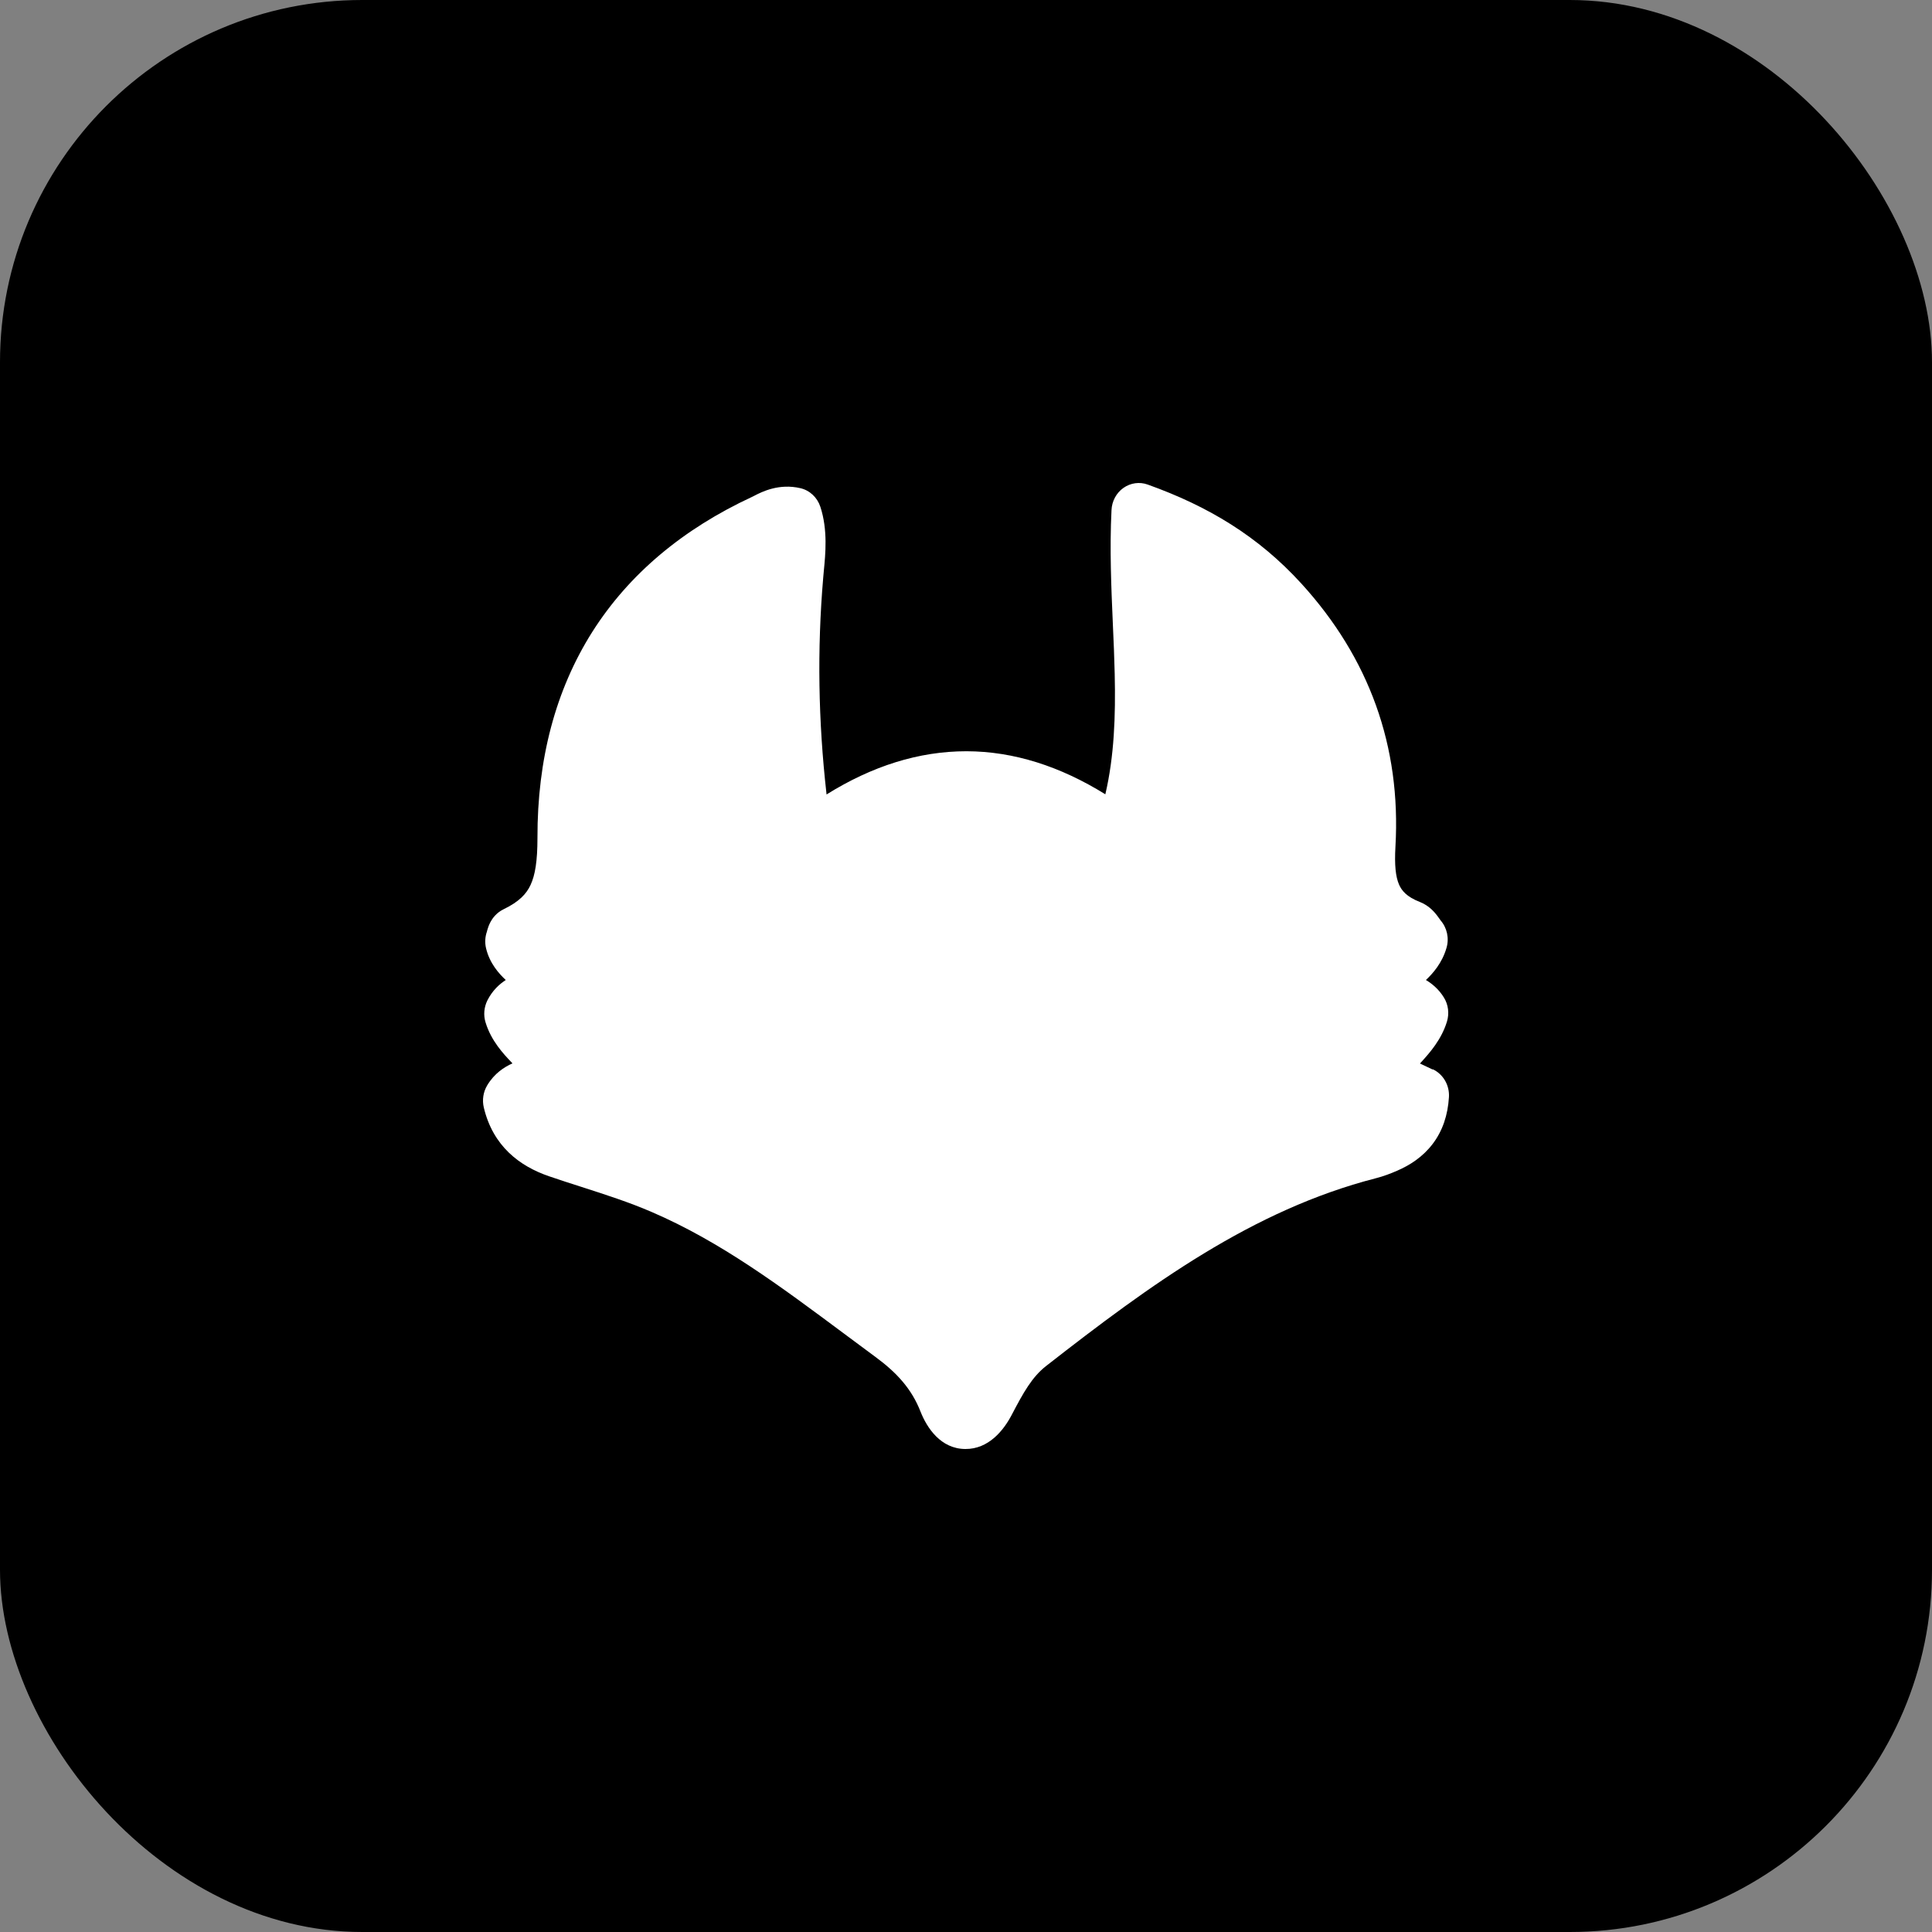
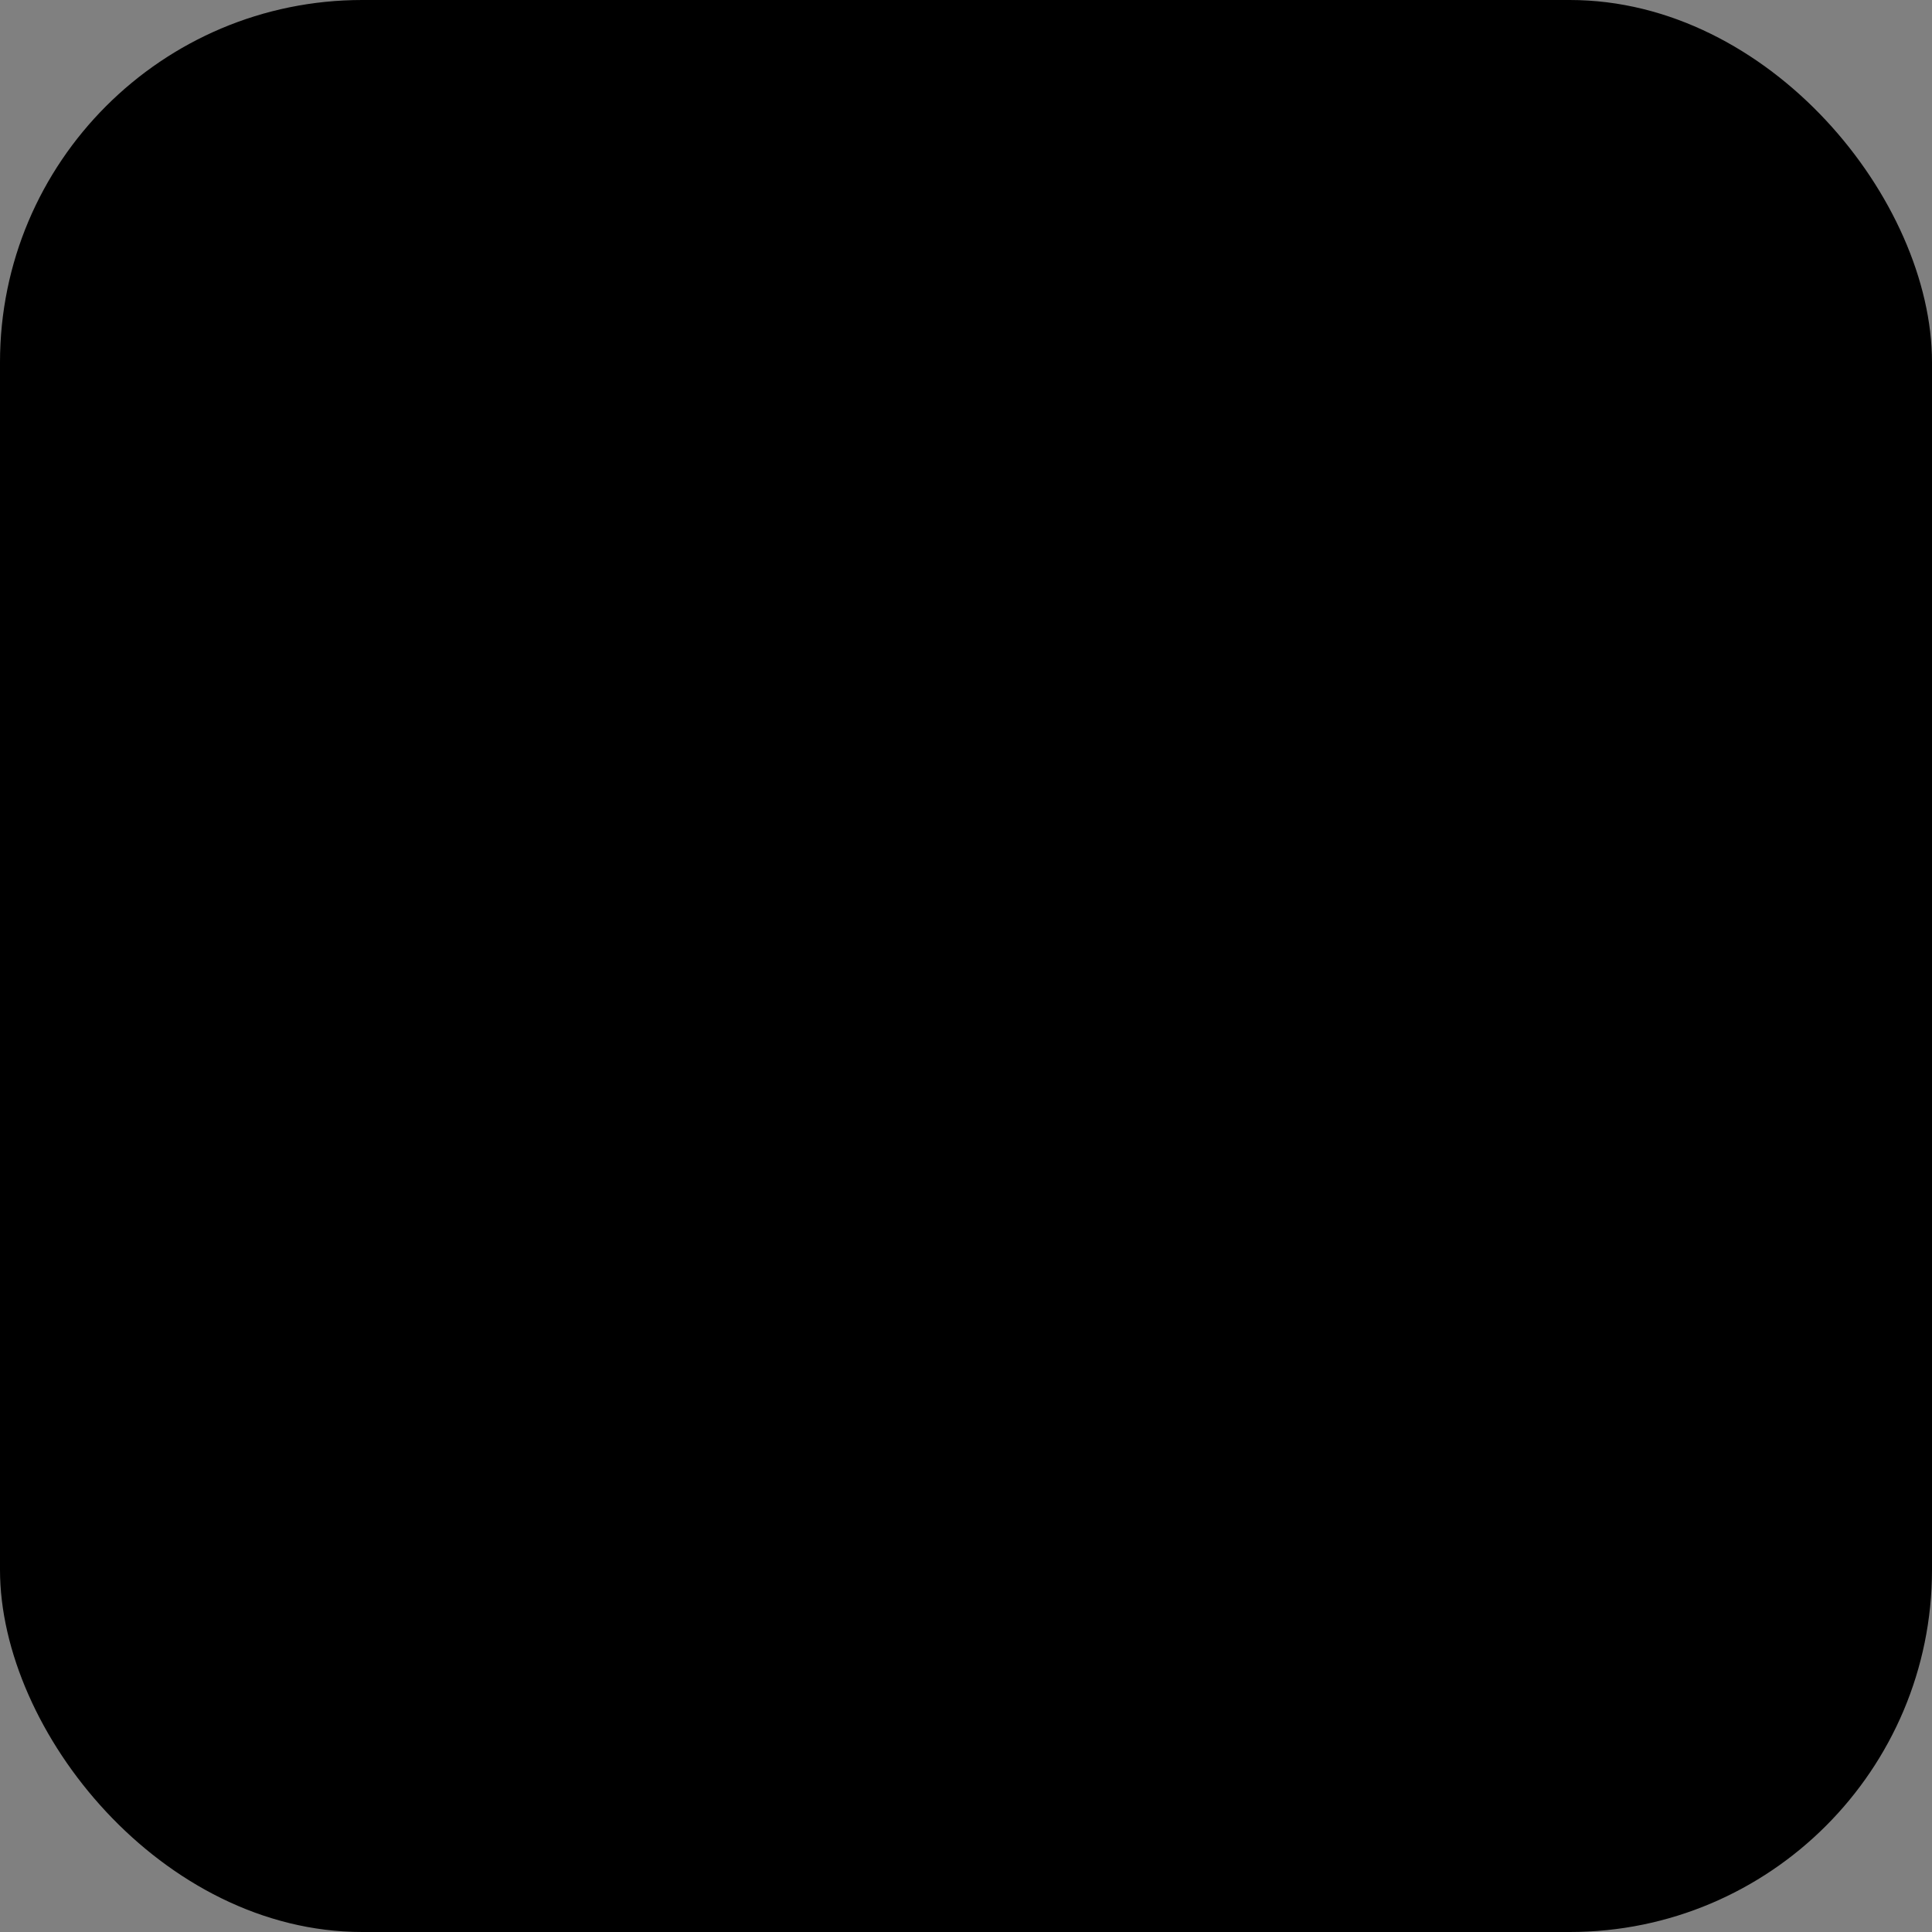
<svg xmlns="http://www.w3.org/2000/svg" width="32" height="32" viewBox="0 0 32 32" fill="none">
  <rect x="0" y="0" width="32" height="32" fill="#808080" stroke="none" />
  <rect width="32" height="32" rx="6" fill="black" />
-   <path d="M23.728 17.714L23.519 17.615C23.519 17.615 23.525 17.609 23.527 17.606C23.535 17.598 23.543 17.589 23.551 17.58C23.676 17.441 23.874 17.222 23.966 16.921C24.007 16.786 23.989 16.64 23.915 16.521C23.83 16.383 23.719 16.293 23.618 16.232C23.735 16.121 23.886 15.95 23.958 15.702C24.006 15.542 23.968 15.368 23.861 15.245C23.861 15.244 23.857 15.24 23.852 15.232C23.851 15.231 23.849 15.228 23.847 15.225C23.838 15.212 23.821 15.188 23.805 15.167C23.772 15.124 23.678 15.002 23.519 14.94C23.296 14.854 23.215 14.749 23.172 14.65C23.117 14.523 23.095 14.332 23.113 14.022C23.208 12.358 22.676 10.896 21.555 9.666C20.839 8.881 20.011 8.384 19.01 8.026C18.875 7.977 18.726 7.998 18.608 8.081C18.49 8.164 18.416 8.301 18.41 8.45C18.378 9.086 18.406 9.736 18.433 10.352C18.446 10.63 18.457 10.901 18.463 11.161C18.479 11.865 18.455 12.525 18.308 13.156C17.56 12.692 16.79 12.444 16.006 12.443C15.219 12.443 14.445 12.688 13.69 13.159C13.69 13.152 13.688 13.143 13.688 13.136C13.554 11.948 13.533 10.759 13.635 9.568C13.638 9.533 13.641 9.497 13.645 9.456C13.672 9.18 13.713 8.776 13.588 8.395C13.537 8.239 13.412 8.122 13.258 8.086C12.903 8.003 12.621 8.145 12.494 8.211C12.479 8.218 12.467 8.225 12.456 8.23C11.313 8.761 10.418 9.507 9.809 10.468C9.201 11.431 8.899 12.578 8.902 13.878C8.902 14.264 8.863 14.497 8.787 14.659C8.72 14.802 8.604 14.933 8.343 15.059C8.215 15.12 8.151 15.221 8.124 15.271C8.097 15.322 8.082 15.368 8.077 15.386C8.073 15.398 8.07 15.407 8.069 15.413C8.069 15.417 8.068 15.419 8.067 15.42C8.067 15.421 8.067 15.423 8.067 15.424C8.034 15.515 8.028 15.613 8.051 15.708C8.11 15.954 8.261 16.124 8.377 16.232C8.271 16.301 8.155 16.406 8.072 16.571C8.017 16.683 8.005 16.813 8.042 16.933C8.134 17.239 8.342 17.459 8.468 17.591C8.475 17.599 8.482 17.606 8.488 17.613C8.353 17.673 8.187 17.779 8.069 17.978C8.004 18.087 7.984 18.218 8.013 18.343C8.165 18.984 8.607 19.317 9.098 19.484C9.277 19.545 9.452 19.602 9.622 19.656C10.031 19.788 10.417 19.911 10.798 20.076C11.935 20.566 12.927 21.305 13.968 22.08C14.144 22.21 14.321 22.343 14.5 22.475C14.851 22.733 15.1 23.004 15.246 23.379C15.353 23.651 15.582 23.998 15.989 24C16.374 24.003 16.623 23.691 16.756 23.437C16.951 23.064 17.093 22.808 17.327 22.625C19.056 21.275 20.747 20.041 22.786 19.516C22.916 19.483 23.035 19.437 23.138 19.392C23.355 19.299 23.566 19.161 23.728 18.949C23.894 18.732 23.981 18.469 23.999 18.172C24.011 17.976 23.905 17.793 23.733 17.711L23.728 17.714Z" fill="white" />
</svg>